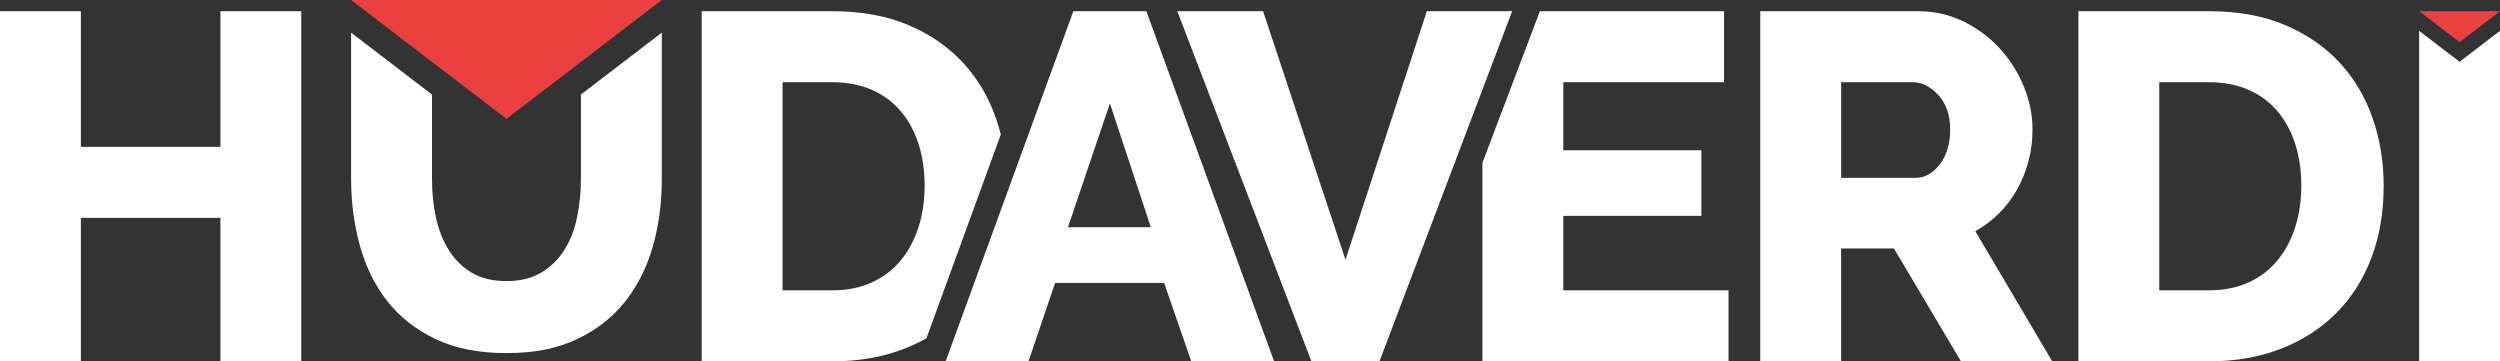
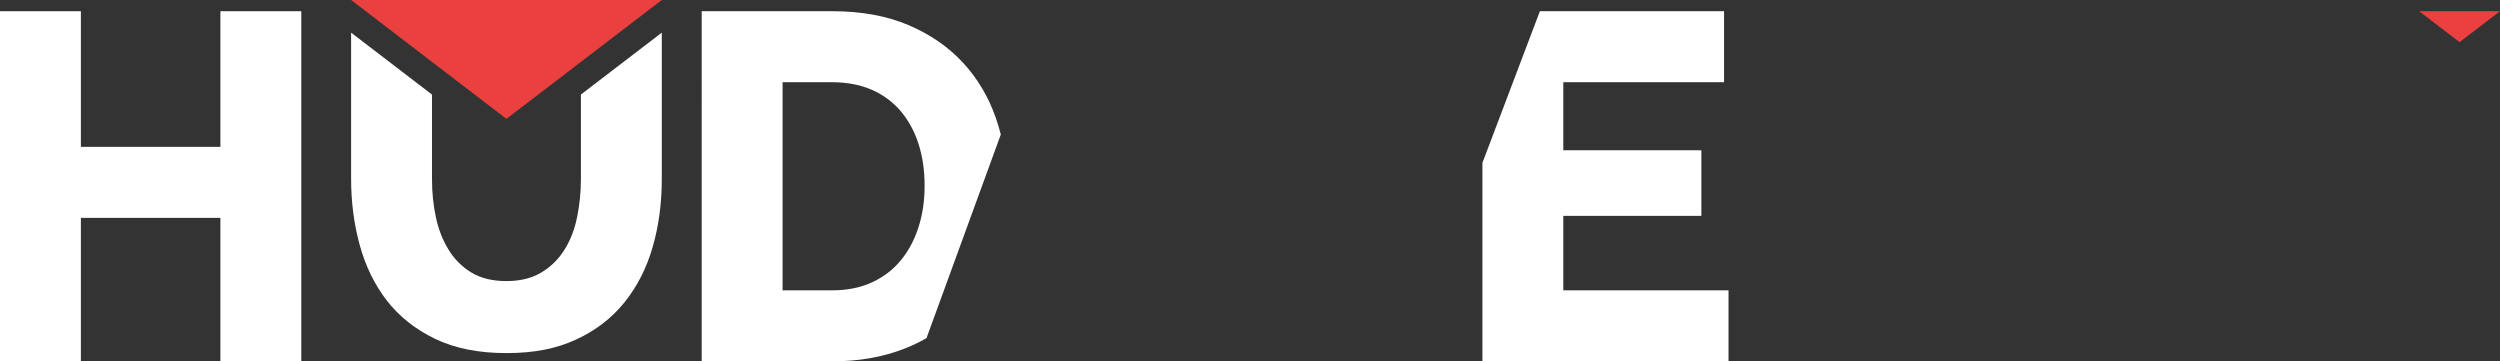
<svg xmlns="http://www.w3.org/2000/svg" viewBox="0 0 481.61 69.61">
  <rect x="0" y="0" width="481.61" height="69.61" fill="#333333" stroke="none" />
  <defs>
    <style>.d{fill:#eb4040;}.e{fill:#fff;}</style>
  </defs>
  <g id="a" />
  <g id="b">
    <g id="c">
      <g>
        <path class="e" d="M58.04,2.16V69.61h-15.58v-27.64H15.58v27.64H0V2.16H15.58V28.29h26.88V2.16h15.58Z" />
        <path class="e" d="M111.91,18.21v16.27c0,2.47-.24,4.89-.72,7.27-.47,2.37-1.28,4.48-2.42,6.32-1.14,1.83-2.63,3.31-4.46,4.41-1.84,1.11-4.09,1.67-6.75,1.67s-4.89-.54-6.7-1.62c-1.8-1.08-3.27-2.53-4.41-4.37-1.14-1.83-1.97-3.92-2.47-6.27-.51-2.34-.76-4.81-.76-7.41V18.22l-15.58-11.93v28.19c0,4.43,.55,8.68,1.66,12.73,1.11,4.05,2.85,7.62,5.22,10.69,2.38,3.07,5.47,5.52,9.27,7.36,3.8,1.84,8.39,2.76,13.77,2.76s9.68-.87,13.44-2.62c3.77-1.74,6.87-4.13,9.31-7.17,2.44-3.04,4.25-6.58,5.42-10.64,1.17-4.05,1.76-8.42,1.76-13.11V6.29l-15.58,11.92Z" />
        <path class="e" d="M191.84,22.72c-1.42-4.08-3.54-7.64-6.36-10.68-2.82-3.04-6.32-5.45-10.5-7.22-4.18-1.77-9.06-2.66-14.63-2.66h-25.17V69.61h25.17c5.07,0,9.67-.81,13.82-2.42,1.52-.59,2.95-1.27,4.31-2.04l14.32-39.24c-.28-1.08-.59-2.14-.96-3.19Zm-14.91,21.09c-.79,2.44-1.93,4.57-3.42,6.37-1.49,1.8-3.34,3.21-5.56,4.23-2.22,1.01-4.75,1.52-7.6,1.52h-9.59V15.84h9.59c2.79,0,5.29,.47,7.51,1.42,2.21,.95,4.08,2.32,5.6,4.09s2.68,3.88,3.47,6.32c.79,2.43,1.19,5.14,1.19,8.12s-.4,5.59-1.19,8.02Z" />
-         <path class="e" d="M206.78,2.16h14.06l24.61,67.45h-15.96l-5.23-15.11h-21l-5.13,15.11h-15.96L206.78,2.16Zm14.92,41.61l-7.88-23.85-8.08,23.85h15.96Z" />
        <path class="e" d="M301.16,55.93v-14.35h26.6v-12.63h-26.6V15.84h30.97V2.16h-35.48l-11.07,29.21v38.24h47.41v-13.68h-31.83Z" />
-         <path class="e" d="M339.11,69.61V2.16h30.4c3.17,0,6.09,.67,8.79,2,2.69,1.33,5.02,3.07,6.98,5.22,1.96,2.15,3.5,4.59,4.61,7.32,1.11,2.72,1.66,5.48,1.66,8.26,0,2.09-.25,4.1-.76,6.03s-1.23,3.75-2.18,5.46c-.95,1.71-2.11,3.25-3.47,4.61-1.36,1.36-2.9,2.52-4.61,3.47l14.82,25.08h-17.58l-12.92-21.75h-10.17v21.75h-15.58Zm15.58-35.34h14.25c1.84,0,3.42-.87,4.75-2.61,1.33-1.74,2-3.97,2-6.7s-.76-5-2.28-6.65c-1.52-1.65-3.17-2.47-4.94-2.47h-13.78v18.43Z" />
-         <path class="e" d="M400.39,69.61V2.16h25.17c5.57,0,10.45,.89,14.63,2.66,4.18,1.77,7.68,4.18,10.5,7.22,2.82,3.04,4.94,6.6,6.37,10.69,1.42,4.09,2.14,8.44,2.14,13.06,0,5.13-.79,9.77-2.38,13.92-1.58,4.15-3.85,7.7-6.79,10.64-2.95,2.95-6.49,5.23-10.64,6.84-4.15,1.61-8.76,2.42-13.82,2.42h-25.17Zm42.94-33.82c0-2.98-.4-5.68-1.19-8.12-.79-2.44-1.95-4.54-3.47-6.32-1.52-1.77-3.39-3.13-5.61-4.09-2.22-.95-4.72-1.42-7.5-1.42h-9.59V55.93h9.59c2.85,0,5.38-.51,7.6-1.52,2.22-1.01,4.07-2.42,5.56-4.23,1.49-1.8,2.63-3.93,3.42-6.37,.79-2.44,1.19-5.11,1.19-8.03Z" />
-         <path class="e" d="M473.82,11.9l-7.79-5.96v63.67h15.58V5.94l-7.79,5.96Z" />
        <polygon class="d" points="67.64 0 127.49 0 97.56 22.9 67.64 0" />
-         <path class="e" d="M243.33,2.16l15.87,47.88,15.67-47.88h16.44l-25.56,67.45h-13.11L226.8,2.16h16.53Z" />
        <polygon class="d" points="466.03 2.16 481.61 2.16 473.82 8.12 466.03 2.16" />
      </g>
    </g>
  </g>
</svg>